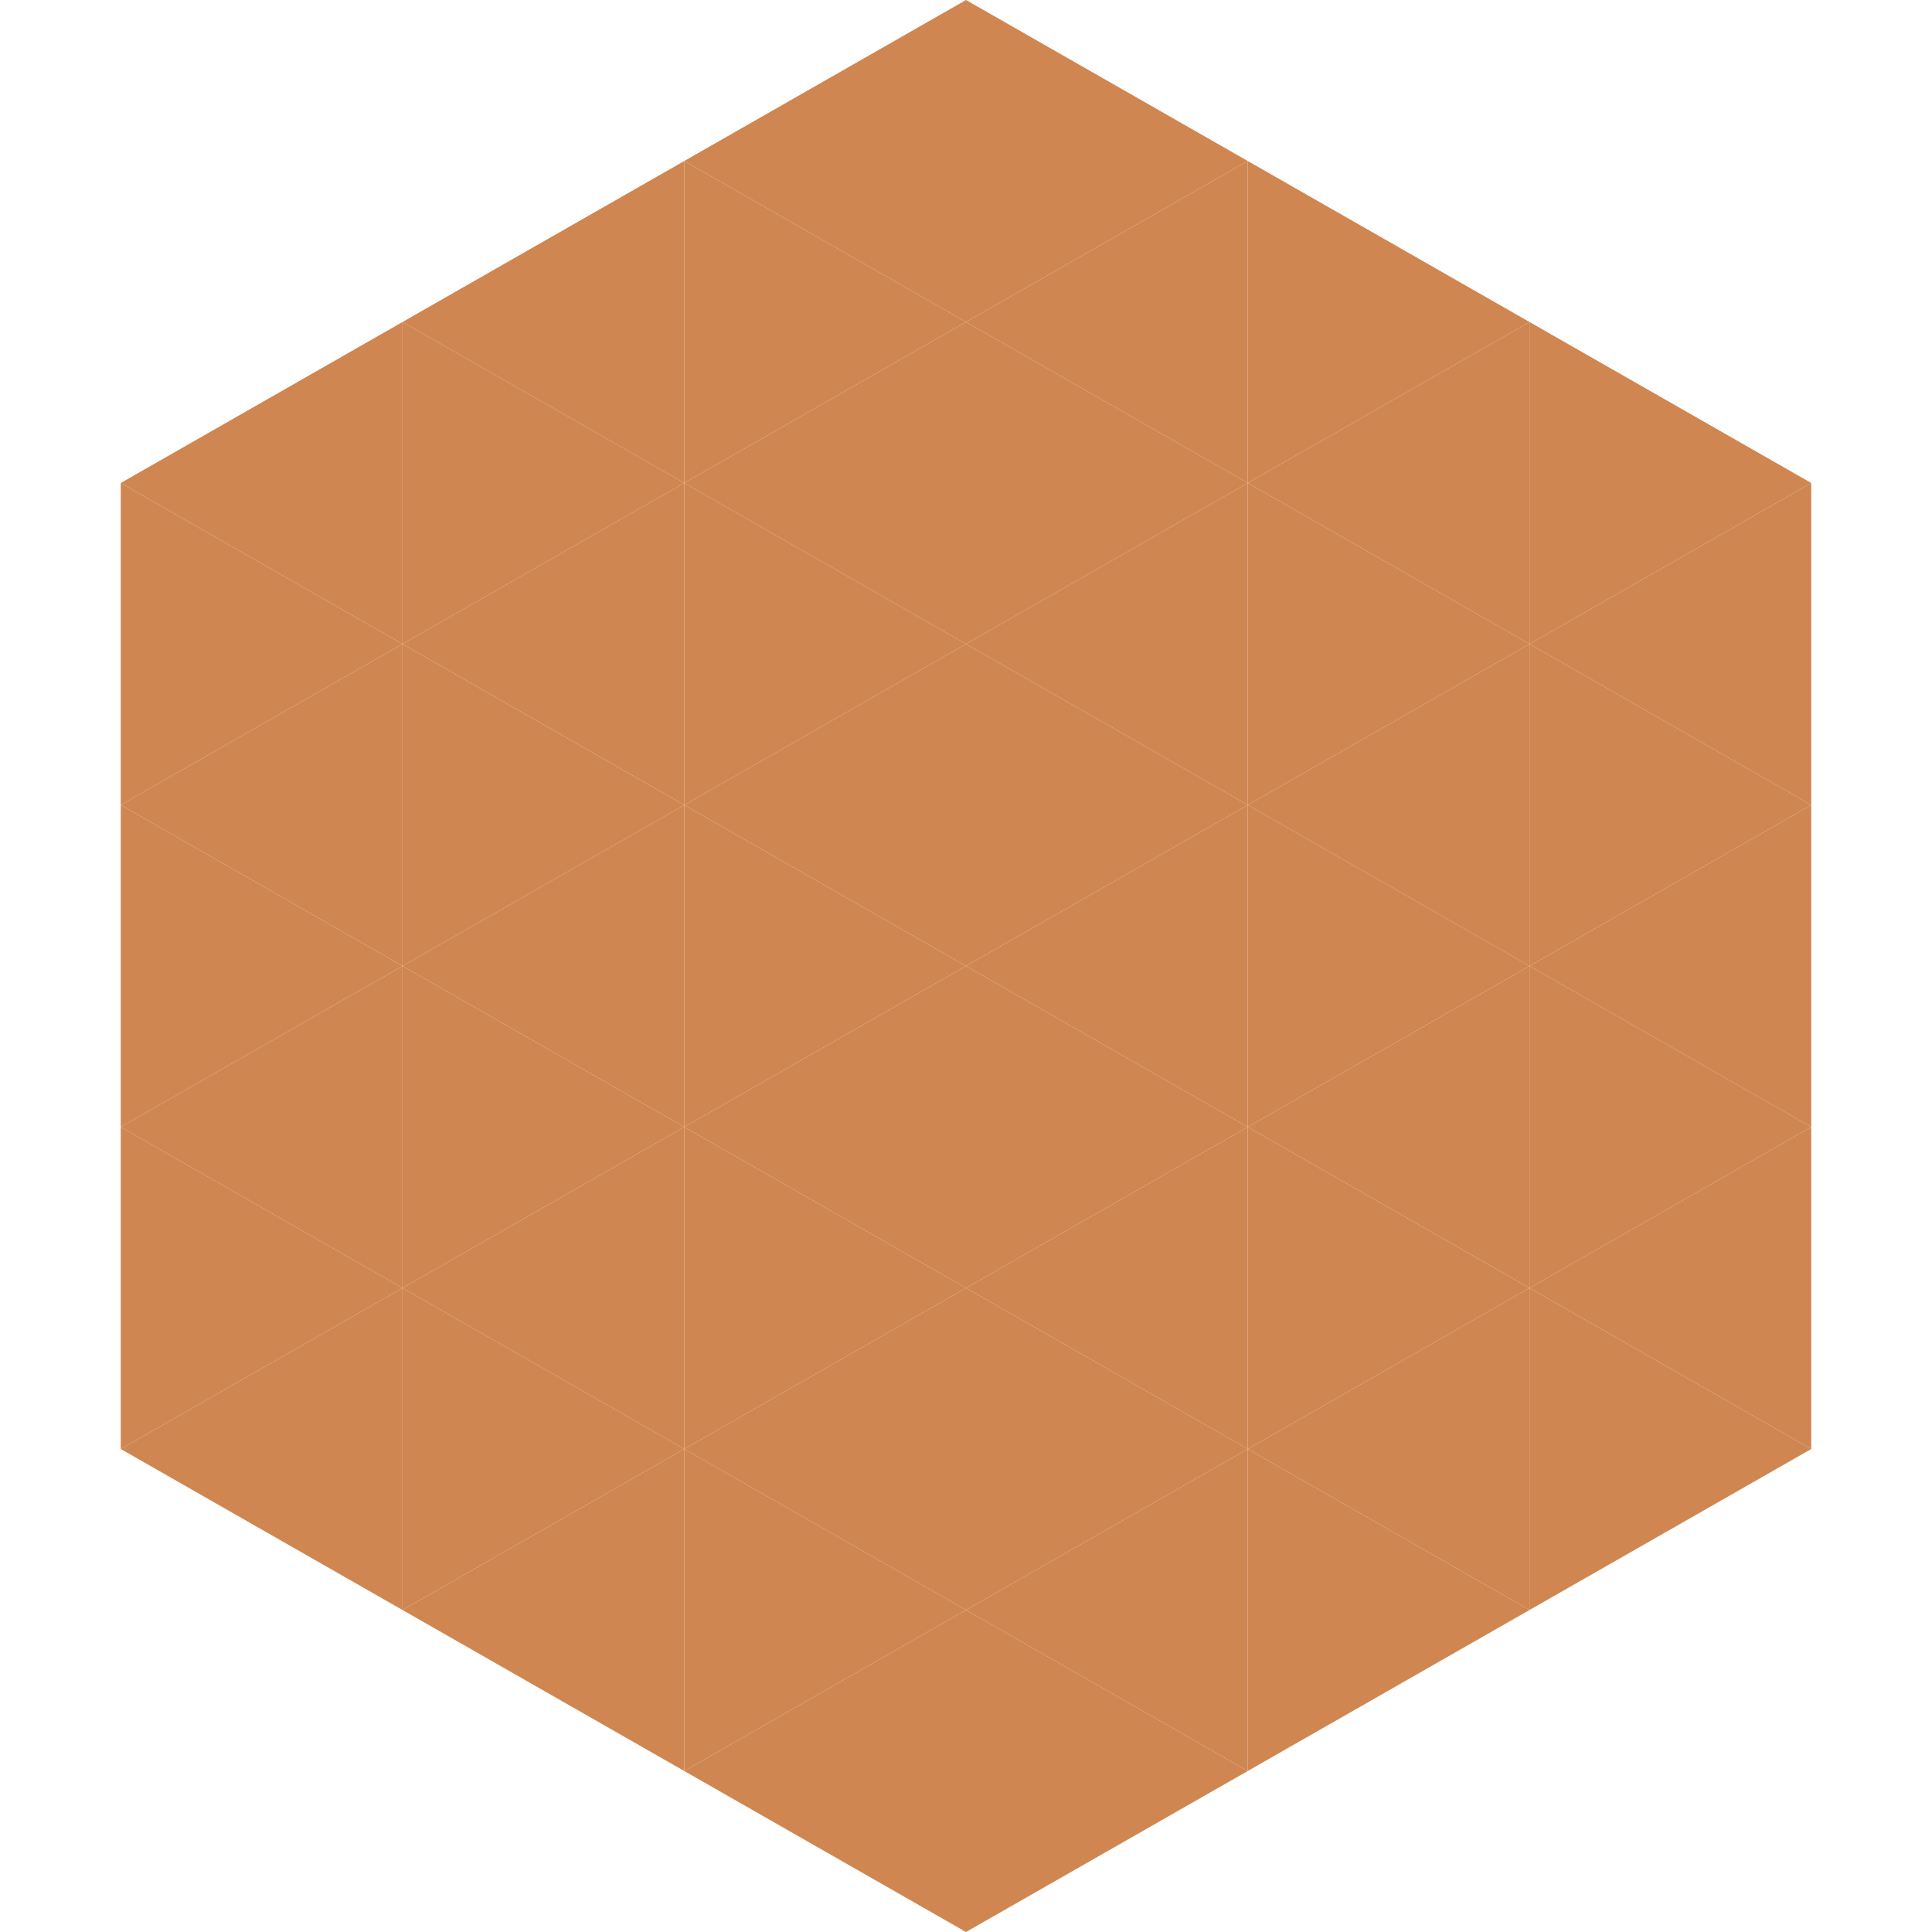
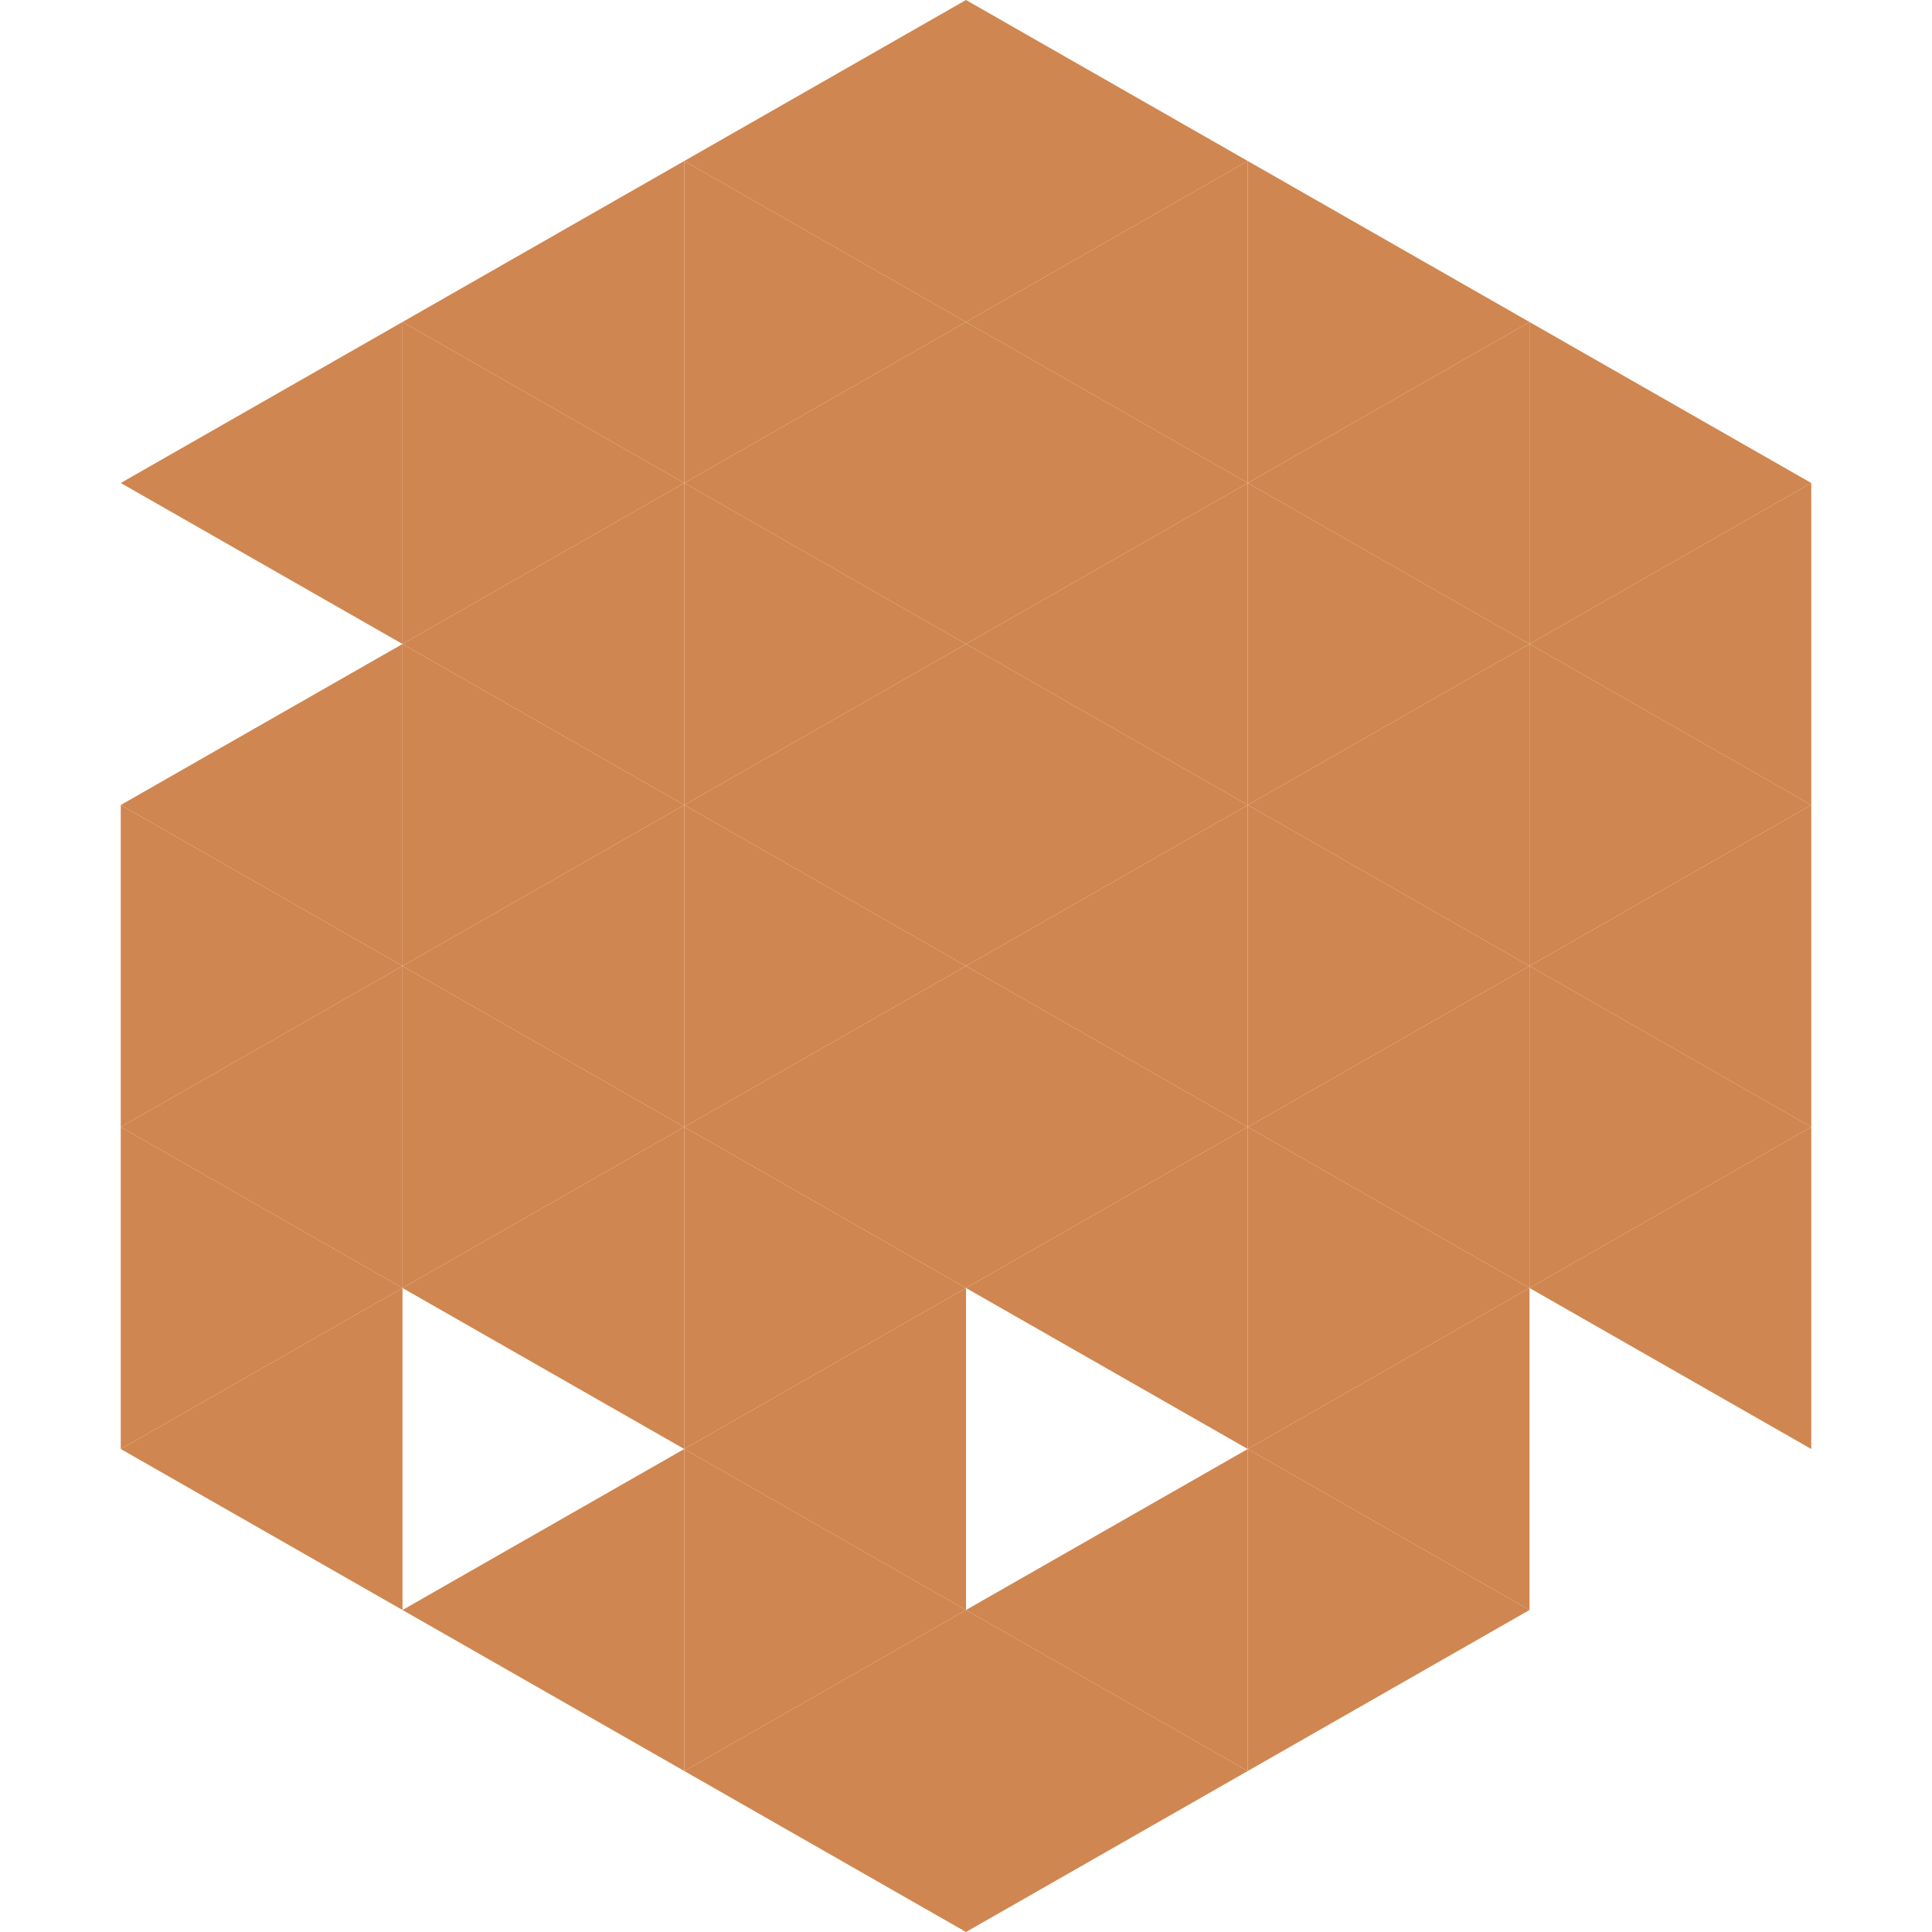
<svg xmlns="http://www.w3.org/2000/svg" width="240" height="240">
  <polygon points="50,40 15,60 50,80" style="fill:rgb(208,134,80)" />
  <polygon points="190,40 225,60 190,80" style="fill:rgb(208,134,80)" />
-   <polygon points="15,60 50,80 15,100" style="fill:rgb(208,134,80)" />
  <polygon points="225,60 190,80 225,100" style="fill:rgb(208,134,80)" />
  <polygon points="50,80 15,100 50,120" style="fill:rgb(208,134,80)" />
  <polygon points="190,80 225,100 190,120" style="fill:rgb(208,134,80)" />
  <polygon points="15,100 50,120 15,140" style="fill:rgb(208,134,80)" />
  <polygon points="225,100 190,120 225,140" style="fill:rgb(208,134,80)" />
  <polygon points="50,120 15,140 50,160" style="fill:rgb(208,134,80)" />
  <polygon points="190,120 225,140 190,160" style="fill:rgb(208,134,80)" />
  <polygon points="15,140 50,160 15,180" style="fill:rgb(208,134,80)" />
  <polygon points="225,140 190,160 225,180" style="fill:rgb(208,134,80)" />
  <polygon points="50,160 15,180 50,200" style="fill:rgb(208,134,80)" />
-   <polygon points="190,160 225,180 190,200" style="fill:rgb(208,134,80)" />
  <polygon points="15,180 50,200 15,220" style="fill:rgb(255,255,255); fill-opacity:0" />
  <polygon points="225,180 190,200 225,220" style="fill:rgb(255,255,255); fill-opacity:0" />
  <polygon points="50,0 85,20 50,40" style="fill:rgb(255,255,255); fill-opacity:0" />
  <polygon points="190,0 155,20 190,40" style="fill:rgb(255,255,255); fill-opacity:0" />
  <polygon points="85,20 50,40 85,60" style="fill:rgb(208,134,80)" />
  <polygon points="155,20 190,40 155,60" style="fill:rgb(208,134,80)" />
  <polygon points="50,40 85,60 50,80" style="fill:rgb(208,134,80)" />
  <polygon points="190,40 155,60 190,80" style="fill:rgb(208,134,80)" />
  <polygon points="85,60 50,80 85,100" style="fill:rgb(208,134,80)" />
  <polygon points="155,60 190,80 155,100" style="fill:rgb(208,134,80)" />
  <polygon points="50,80 85,100 50,120" style="fill:rgb(208,134,80)" />
  <polygon points="190,80 155,100 190,120" style="fill:rgb(208,134,80)" />
  <polygon points="85,100 50,120 85,140" style="fill:rgb(208,134,80)" />
  <polygon points="155,100 190,120 155,140" style="fill:rgb(208,134,80)" />
  <polygon points="50,120 85,140 50,160" style="fill:rgb(208,134,80)" />
  <polygon points="190,120 155,140 190,160" style="fill:rgb(208,134,80)" />
  <polygon points="85,140 50,160 85,180" style="fill:rgb(208,134,80)" />
  <polygon points="155,140 190,160 155,180" style="fill:rgb(208,134,80)" />
-   <polygon points="50,160 85,180 50,200" style="fill:rgb(208,134,80)" />
  <polygon points="190,160 155,180 190,200" style="fill:rgb(208,134,80)" />
  <polygon points="85,180 50,200 85,220" style="fill:rgb(208,134,80)" />
  <polygon points="155,180 190,200 155,220" style="fill:rgb(208,134,80)" />
  <polygon points="120,0 85,20 120,40" style="fill:rgb(208,134,80)" />
  <polygon points="120,0 155,20 120,40" style="fill:rgb(208,134,80)" />
  <polygon points="85,20 120,40 85,60" style="fill:rgb(208,134,80)" />
  <polygon points="155,20 120,40 155,60" style="fill:rgb(208,134,80)" />
  <polygon points="120,40 85,60 120,80" style="fill:rgb(208,134,80)" />
  <polygon points="120,40 155,60 120,80" style="fill:rgb(208,134,80)" />
  <polygon points="85,60 120,80 85,100" style="fill:rgb(208,134,80)" />
  <polygon points="155,60 120,80 155,100" style="fill:rgb(208,134,80)" />
  <polygon points="120,80 85,100 120,120" style="fill:rgb(208,134,80)" />
  <polygon points="120,80 155,100 120,120" style="fill:rgb(208,134,80)" />
  <polygon points="85,100 120,120 85,140" style="fill:rgb(208,134,80)" />
  <polygon points="155,100 120,120 155,140" style="fill:rgb(208,134,80)" />
  <polygon points="120,120 85,140 120,160" style="fill:rgb(208,134,80)" />
  <polygon points="120,120 155,140 120,160" style="fill:rgb(208,134,80)" />
  <polygon points="85,140 120,160 85,180" style="fill:rgb(208,134,80)" />
  <polygon points="155,140 120,160 155,180" style="fill:rgb(208,134,80)" />
  <polygon points="120,160 85,180 120,200" style="fill:rgb(208,134,80)" />
-   <polygon points="120,160 155,180 120,200" style="fill:rgb(208,134,80)" />
  <polygon points="85,180 120,200 85,220" style="fill:rgb(208,134,80)" />
  <polygon points="155,180 120,200 155,220" style="fill:rgb(208,134,80)" />
  <polygon points="120,200 85,220 120,240" style="fill:rgb(208,134,80)" />
  <polygon points="120,200 155,220 120,240" style="fill:rgb(208,134,80)" />
  <polygon points="85,220 120,240 85,260" style="fill:rgb(255,255,255); fill-opacity:0" />
-   <polygon points="155,220 120,240 155,260" style="fill:rgb(255,255,255); fill-opacity:0" />
</svg>